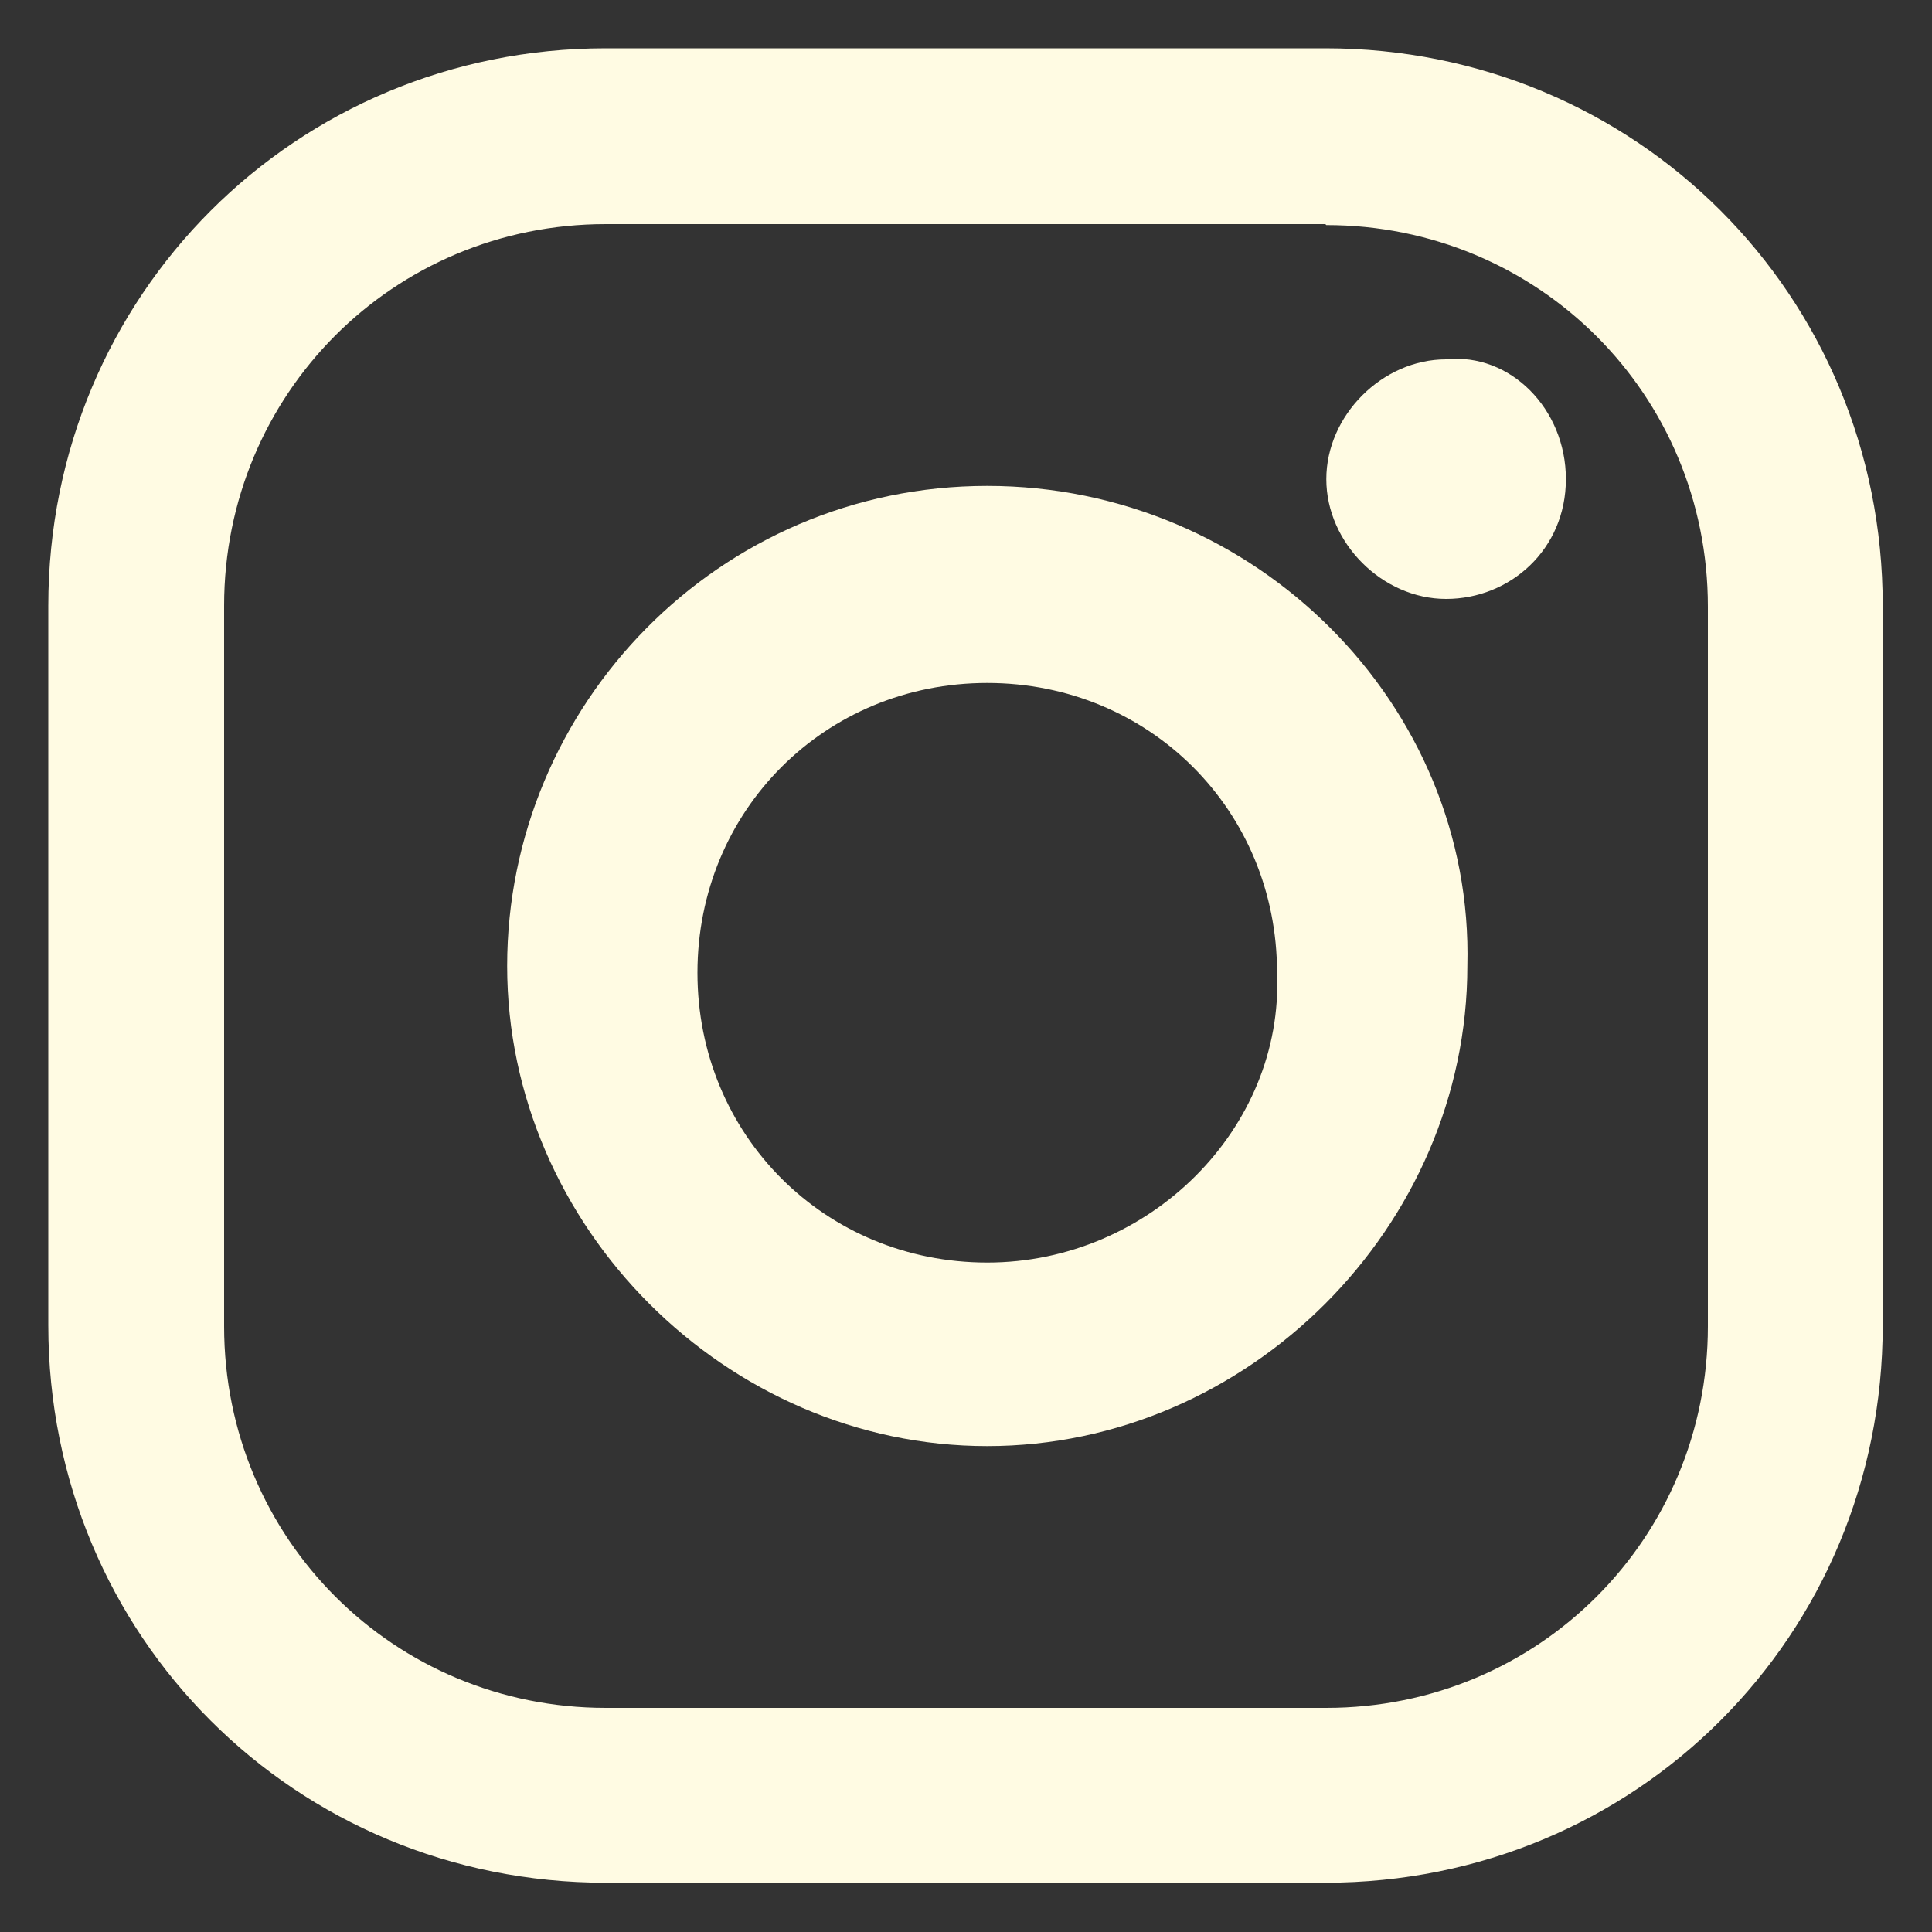
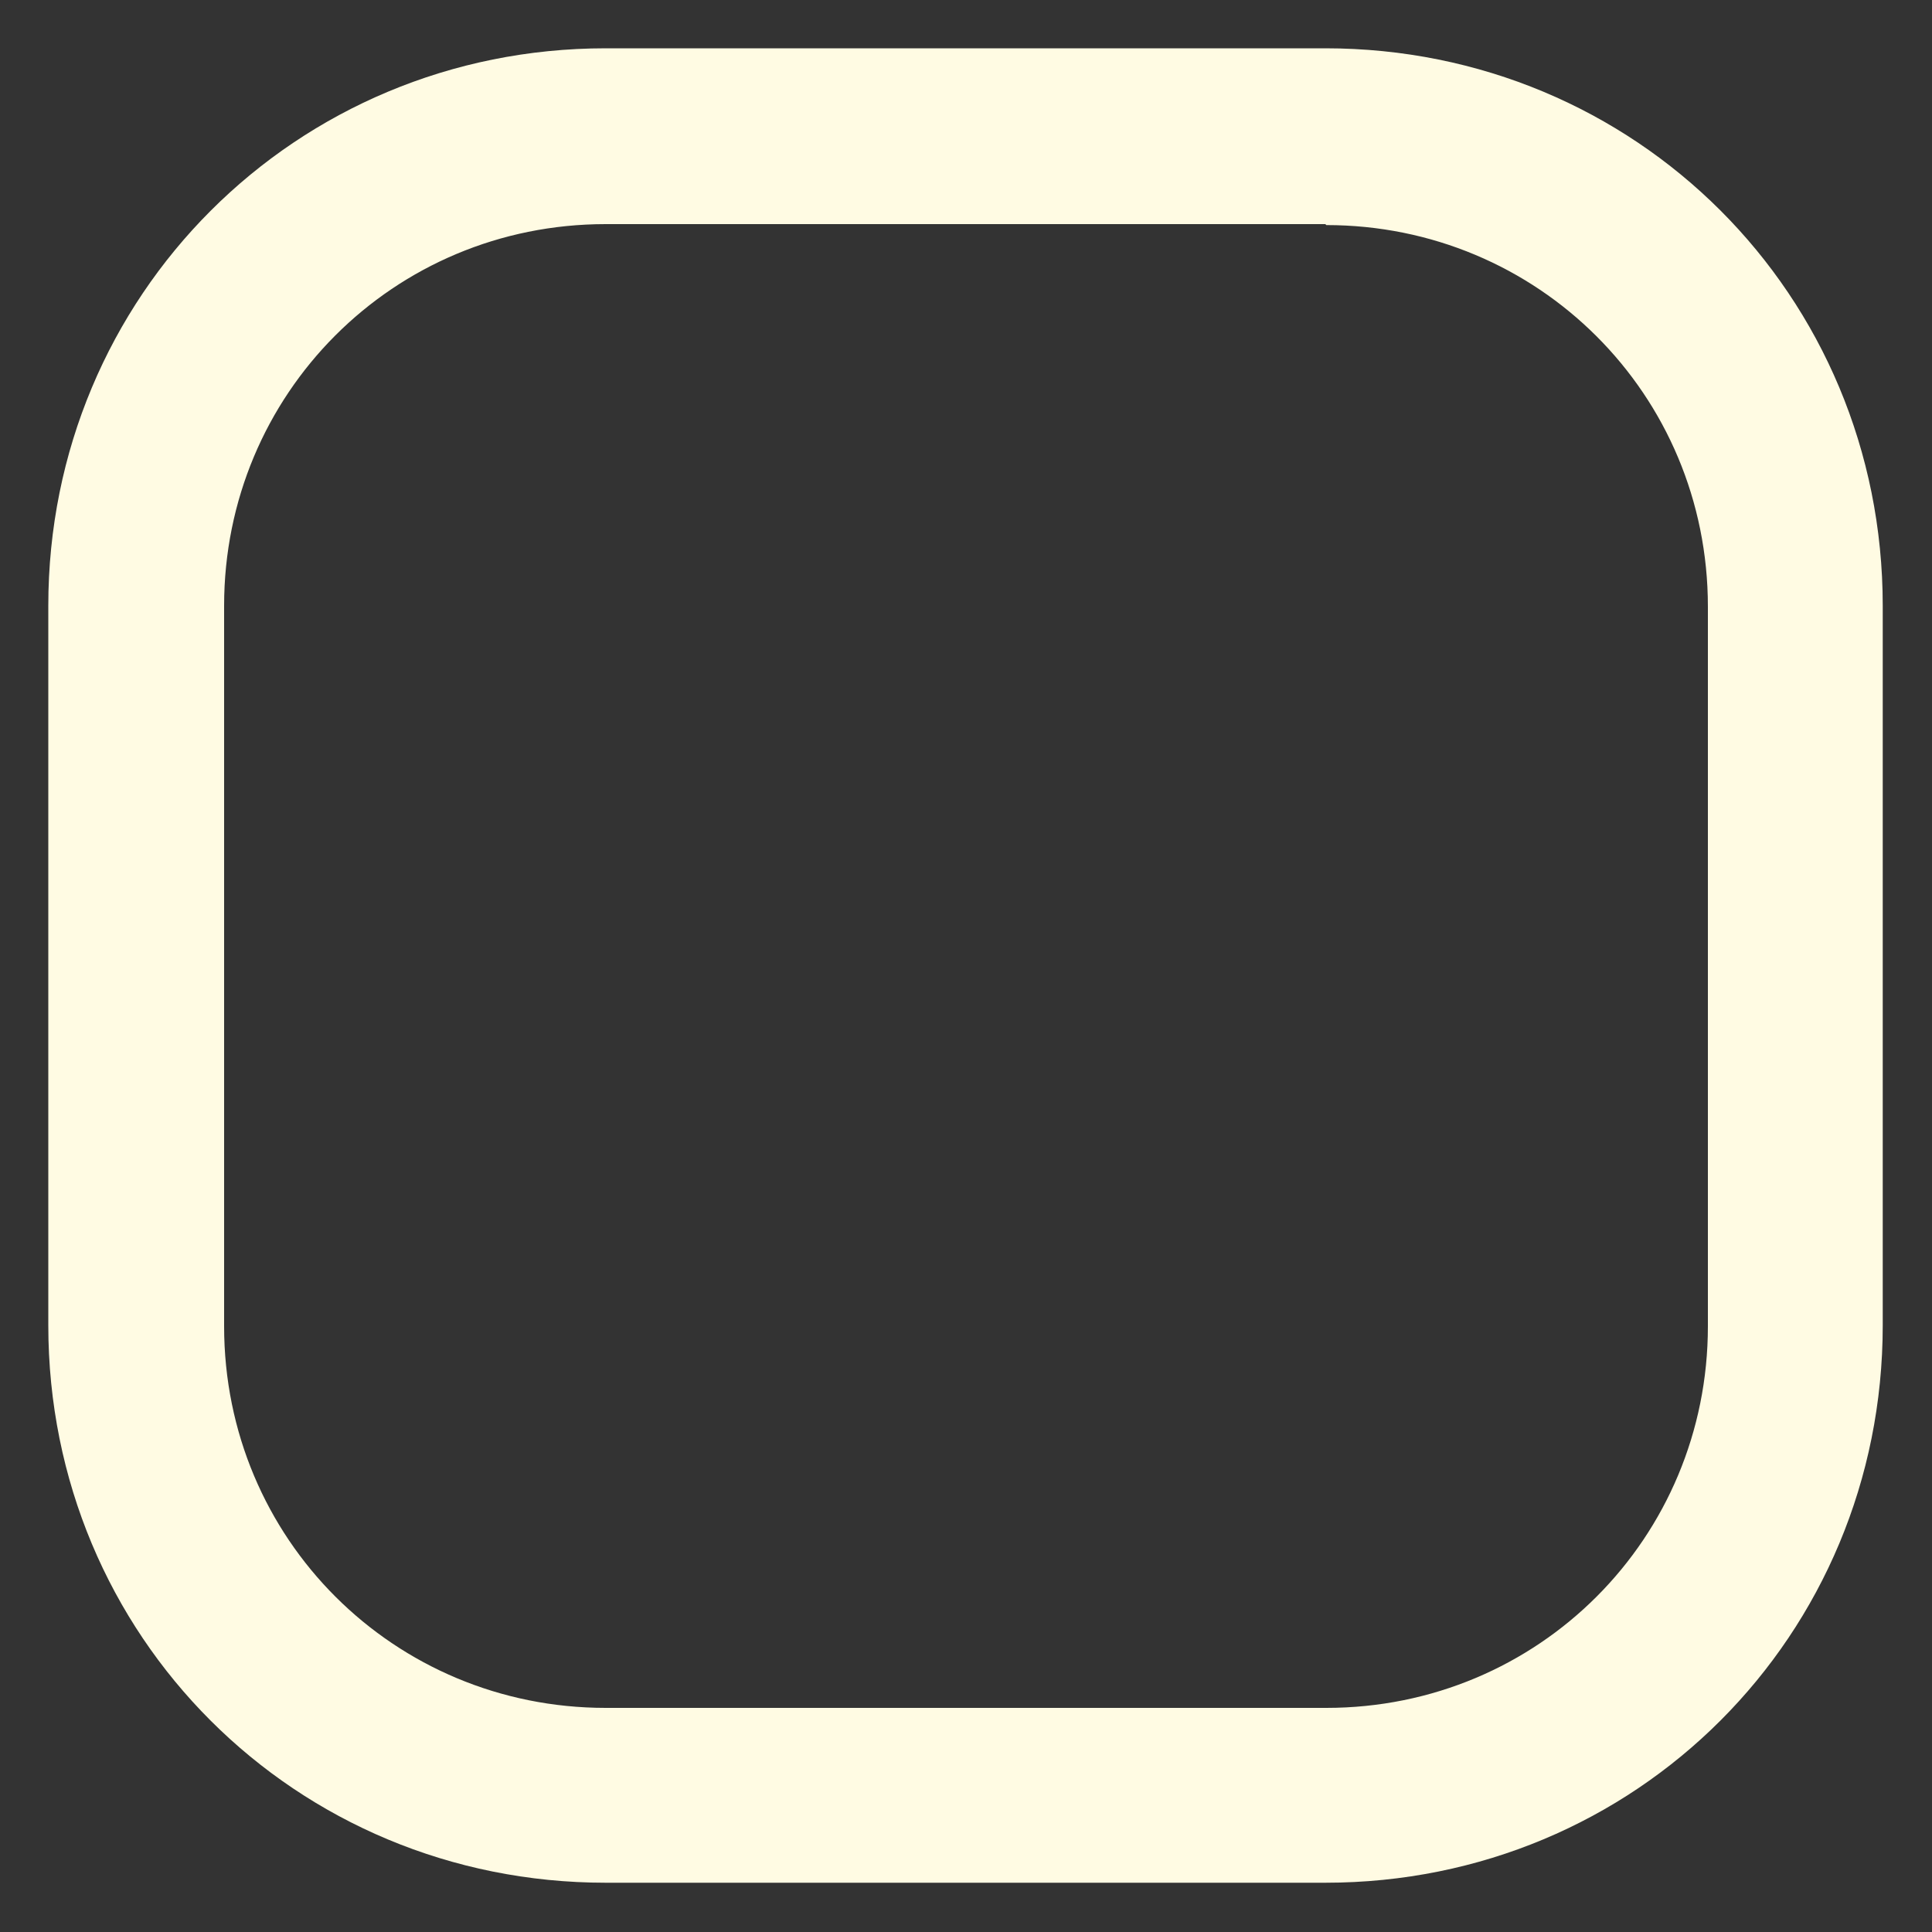
<svg xmlns="http://www.w3.org/2000/svg" id="_레이어_1" data-name=" 레이어 1" version="1.1" viewBox="0 0 200 200">
  <rect x="0" y="0" width="200" height="200" fill="#333333" stroke="none" />
  <defs>
    <style>
      .cls-1 {
        fill: #fffbe3;
        stroke-width: 0px;
      }
    </style>
  </defs>
  <g>
-     <path class="cls-1" d="M102.2,50.3c-27.8,0-49.7,22.7-49.7,49.7s22.7,49.7,49.7,49.7,49.7-22.7,49.7-49.7c.7-27-21.9-49.7-49.7-49.7ZM102.2,130.7c-16.8,0-30-13.2-30-30s13.2-30,30-30,30,13.2,30,30c.7,16.1-13.2,30-30,30Z" />
-     <path class="cls-1" d="M162.1,49.6c0,7.3-5.8,12.4-12.4,12.4s-12.4-5.8-12.4-12.4,5.8-12.4,12.4-12.4c6.6-.7,12.4,5.1,12.4,12.4Z" />
-   </g>
-   <path class="cls-1" d="M137.3,23.3c21.9,0,39.5,17.5,39.5,39.5v74.5c0,21.9-17.5,39.5-39.5,39.5H62.7c-21.9,0-39.5-17.5-39.5-39.5V62.7c0-21.9,17.5-39.5,39.5-39.5h74.5M137.3,5H62.7C30.6,5,5,30.6,5,62.7v74.5c0,32.2,25.6,57.7,57.7,57.7h74.5c32.2,0,57.7-25.6,57.7-57.7V62.7c0-32.2-25.6-57.7-57.7-57.7h.1Z" />
+     </g>
+   <path class="cls-1" d="M137.3,23.3c21.9,0,39.5,17.5,39.5,39.5v74.5c0,21.9-17.5,39.5-39.5,39.5H62.7c-21.9,0-39.5-17.5-39.5-39.5V62.7c0-21.9,17.5-39.5,39.5-39.5h74.5M137.3,5H62.7C30.6,5,5,30.6,5,62.7v74.5c0,32.2,25.6,57.7,57.7,57.7h74.5c32.2,0,57.7-25.6,57.7-57.7V62.7c0-32.2-25.6-57.7-57.7-57.7h.1" />
</svg>